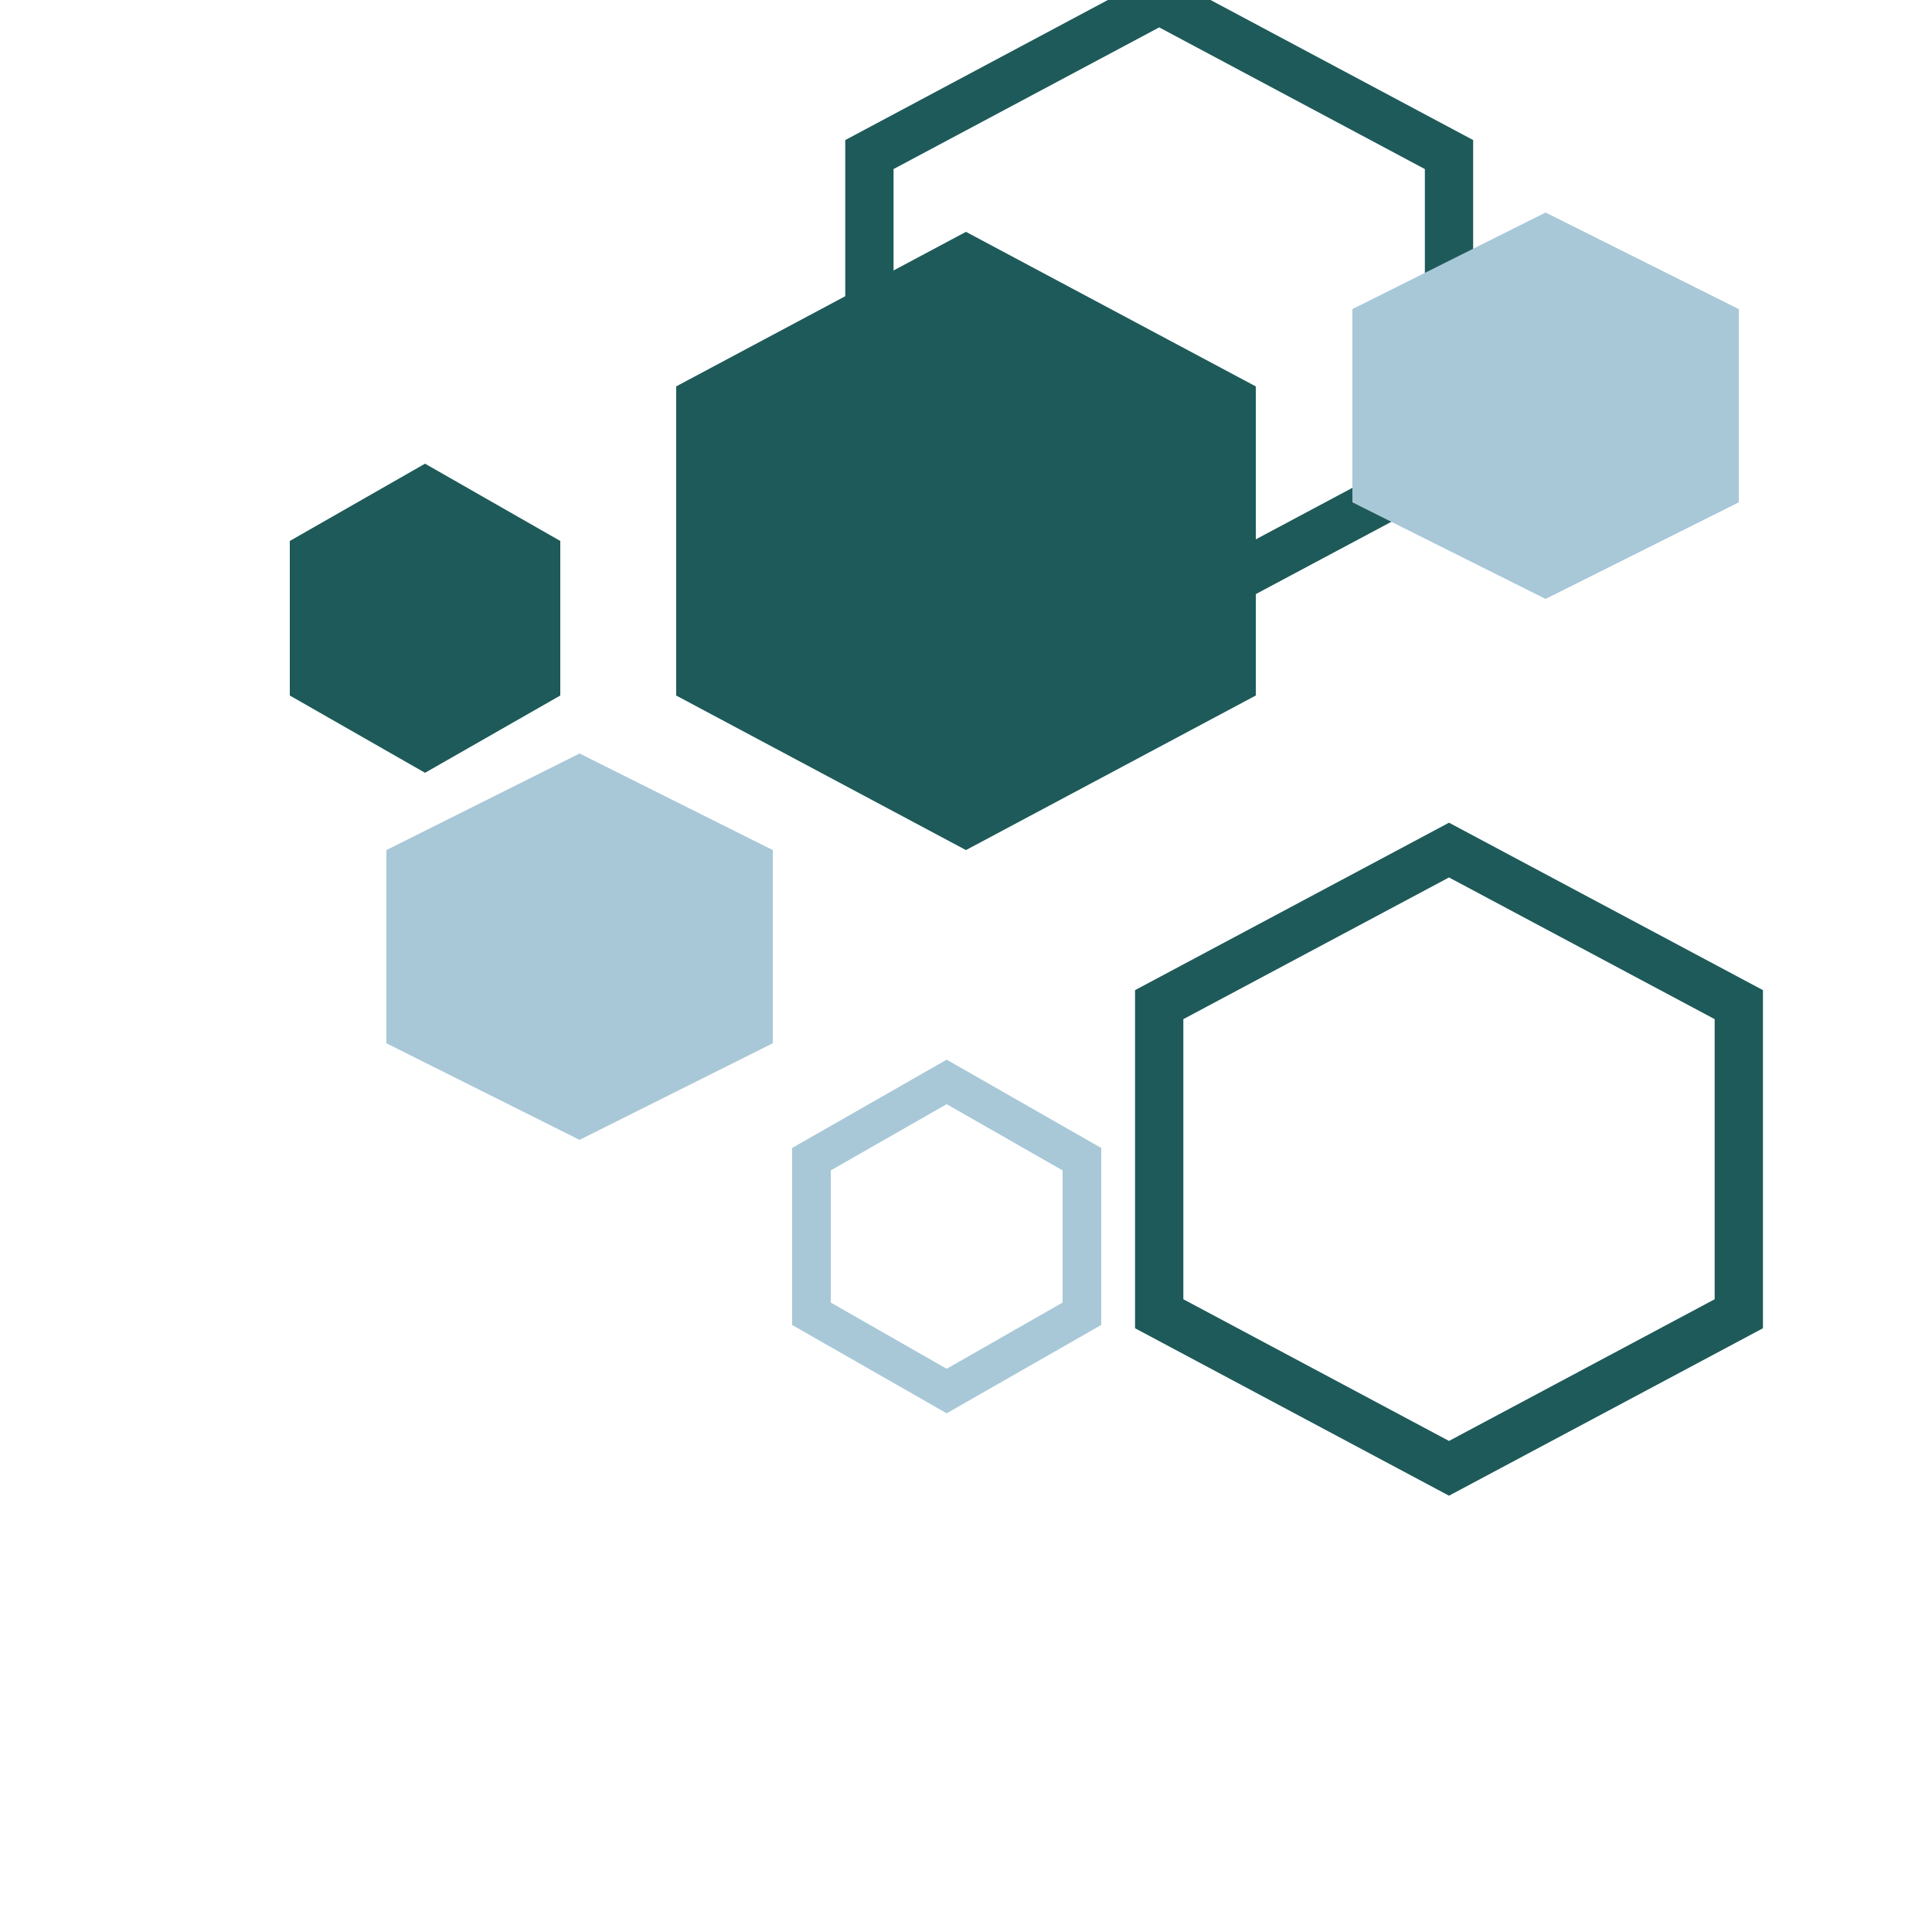
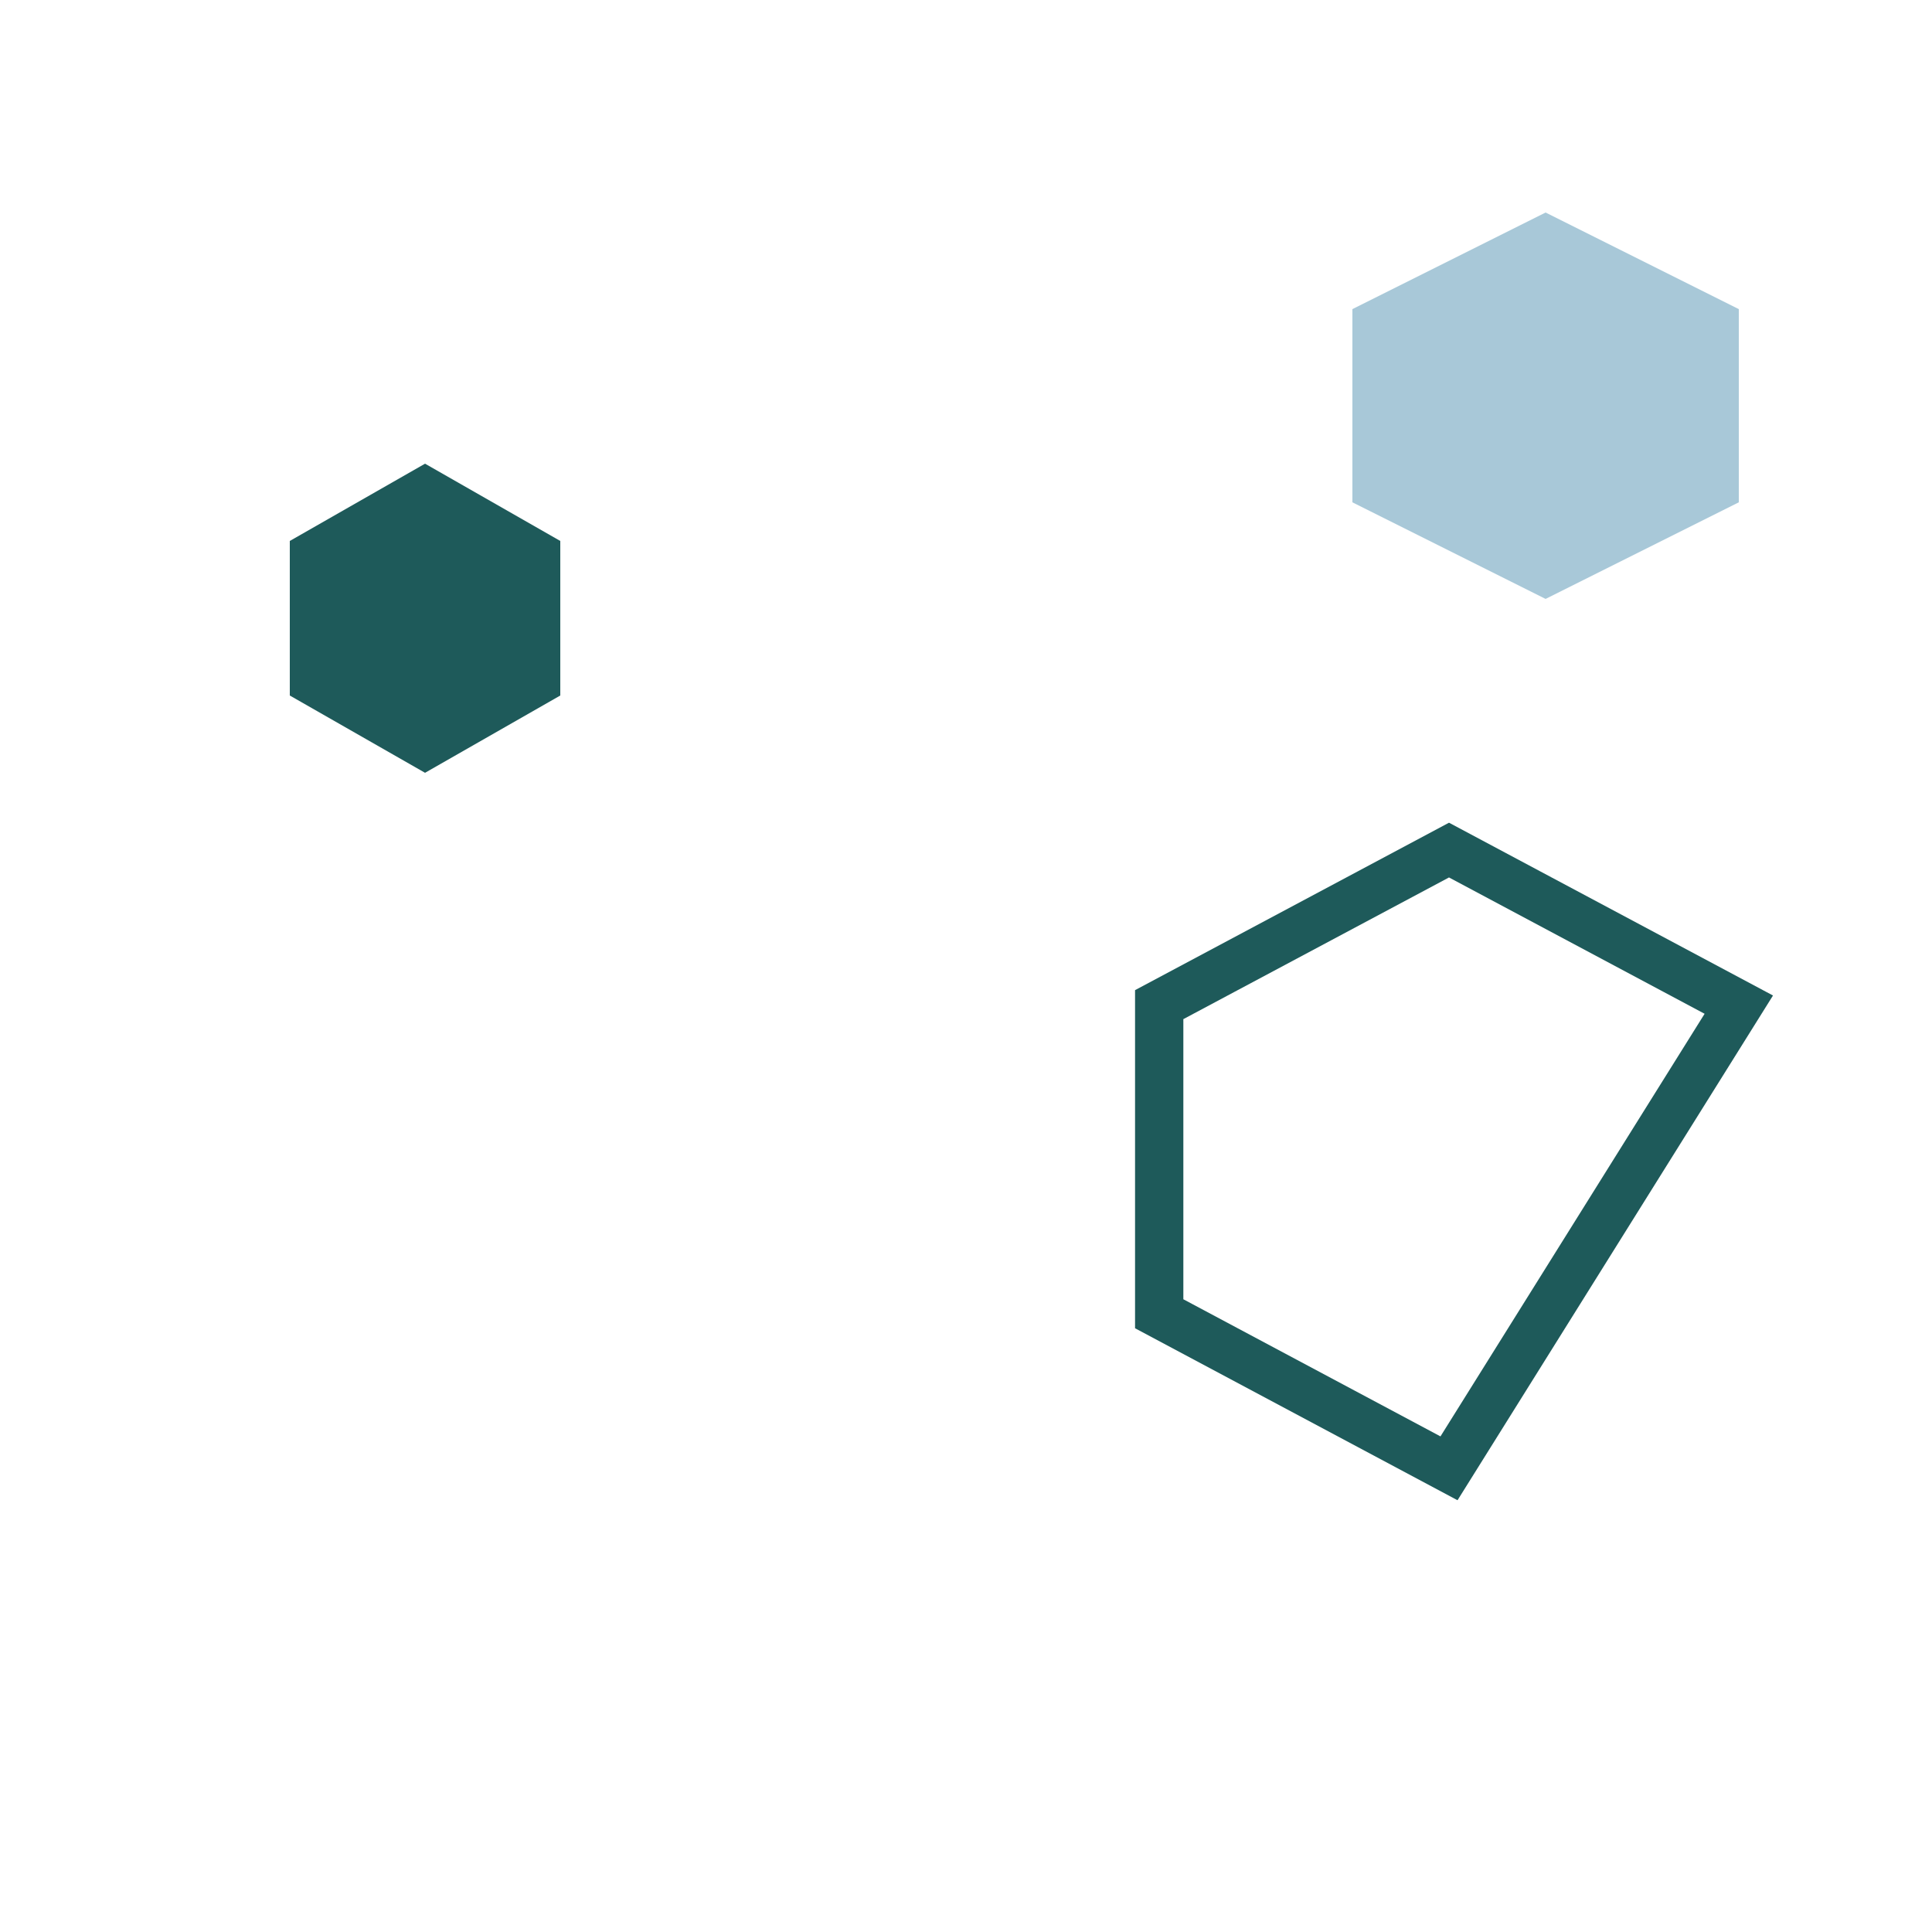
<svg xmlns="http://www.w3.org/2000/svg" width="240" height="240" viewBox="0 0 100 100" fill="none">
-   <path d="M35 20 L50 12 L65 20 L65 36 L50 44 L35 36 Z" fill="#1E5A5A" />
-   <path d="M45 8 L60 0 L75 8 L75 24 L60 32 L45 24 Z" fill="none" stroke="#1E5A5A" stroke-width="2.5" />
-   <path d="M60 52 L75 44 L90 52 L90 68 L75 76 L60 68 Z" fill="none" stroke="#1E5A5A" stroke-width="2.5" />
+   <path d="M60 52 L75 44 L90 52 L75 76 L60 68 Z" fill="none" stroke="#1E5A5A" stroke-width="2.5" />
  <path d="M70 16 L80 11 L90 16 L90 26 L80 31 L70 26 Z" fill="#A8C8D8" />
-   <path d="M20 44 L30 39 L40 44 L40 54 L30 59 L20 54 Z" fill="#A8C8D8" />
  <path d="M15 28 L22 24 L29 28 L29 36 L22 40 L15 36 Z" fill="#1E5A5A" />
-   <path d="M42 60 L49 56 L56 60 L56 68 L49 72 L42 68 Z" fill="none" stroke="#A8C8D8" stroke-width="2" />
</svg>